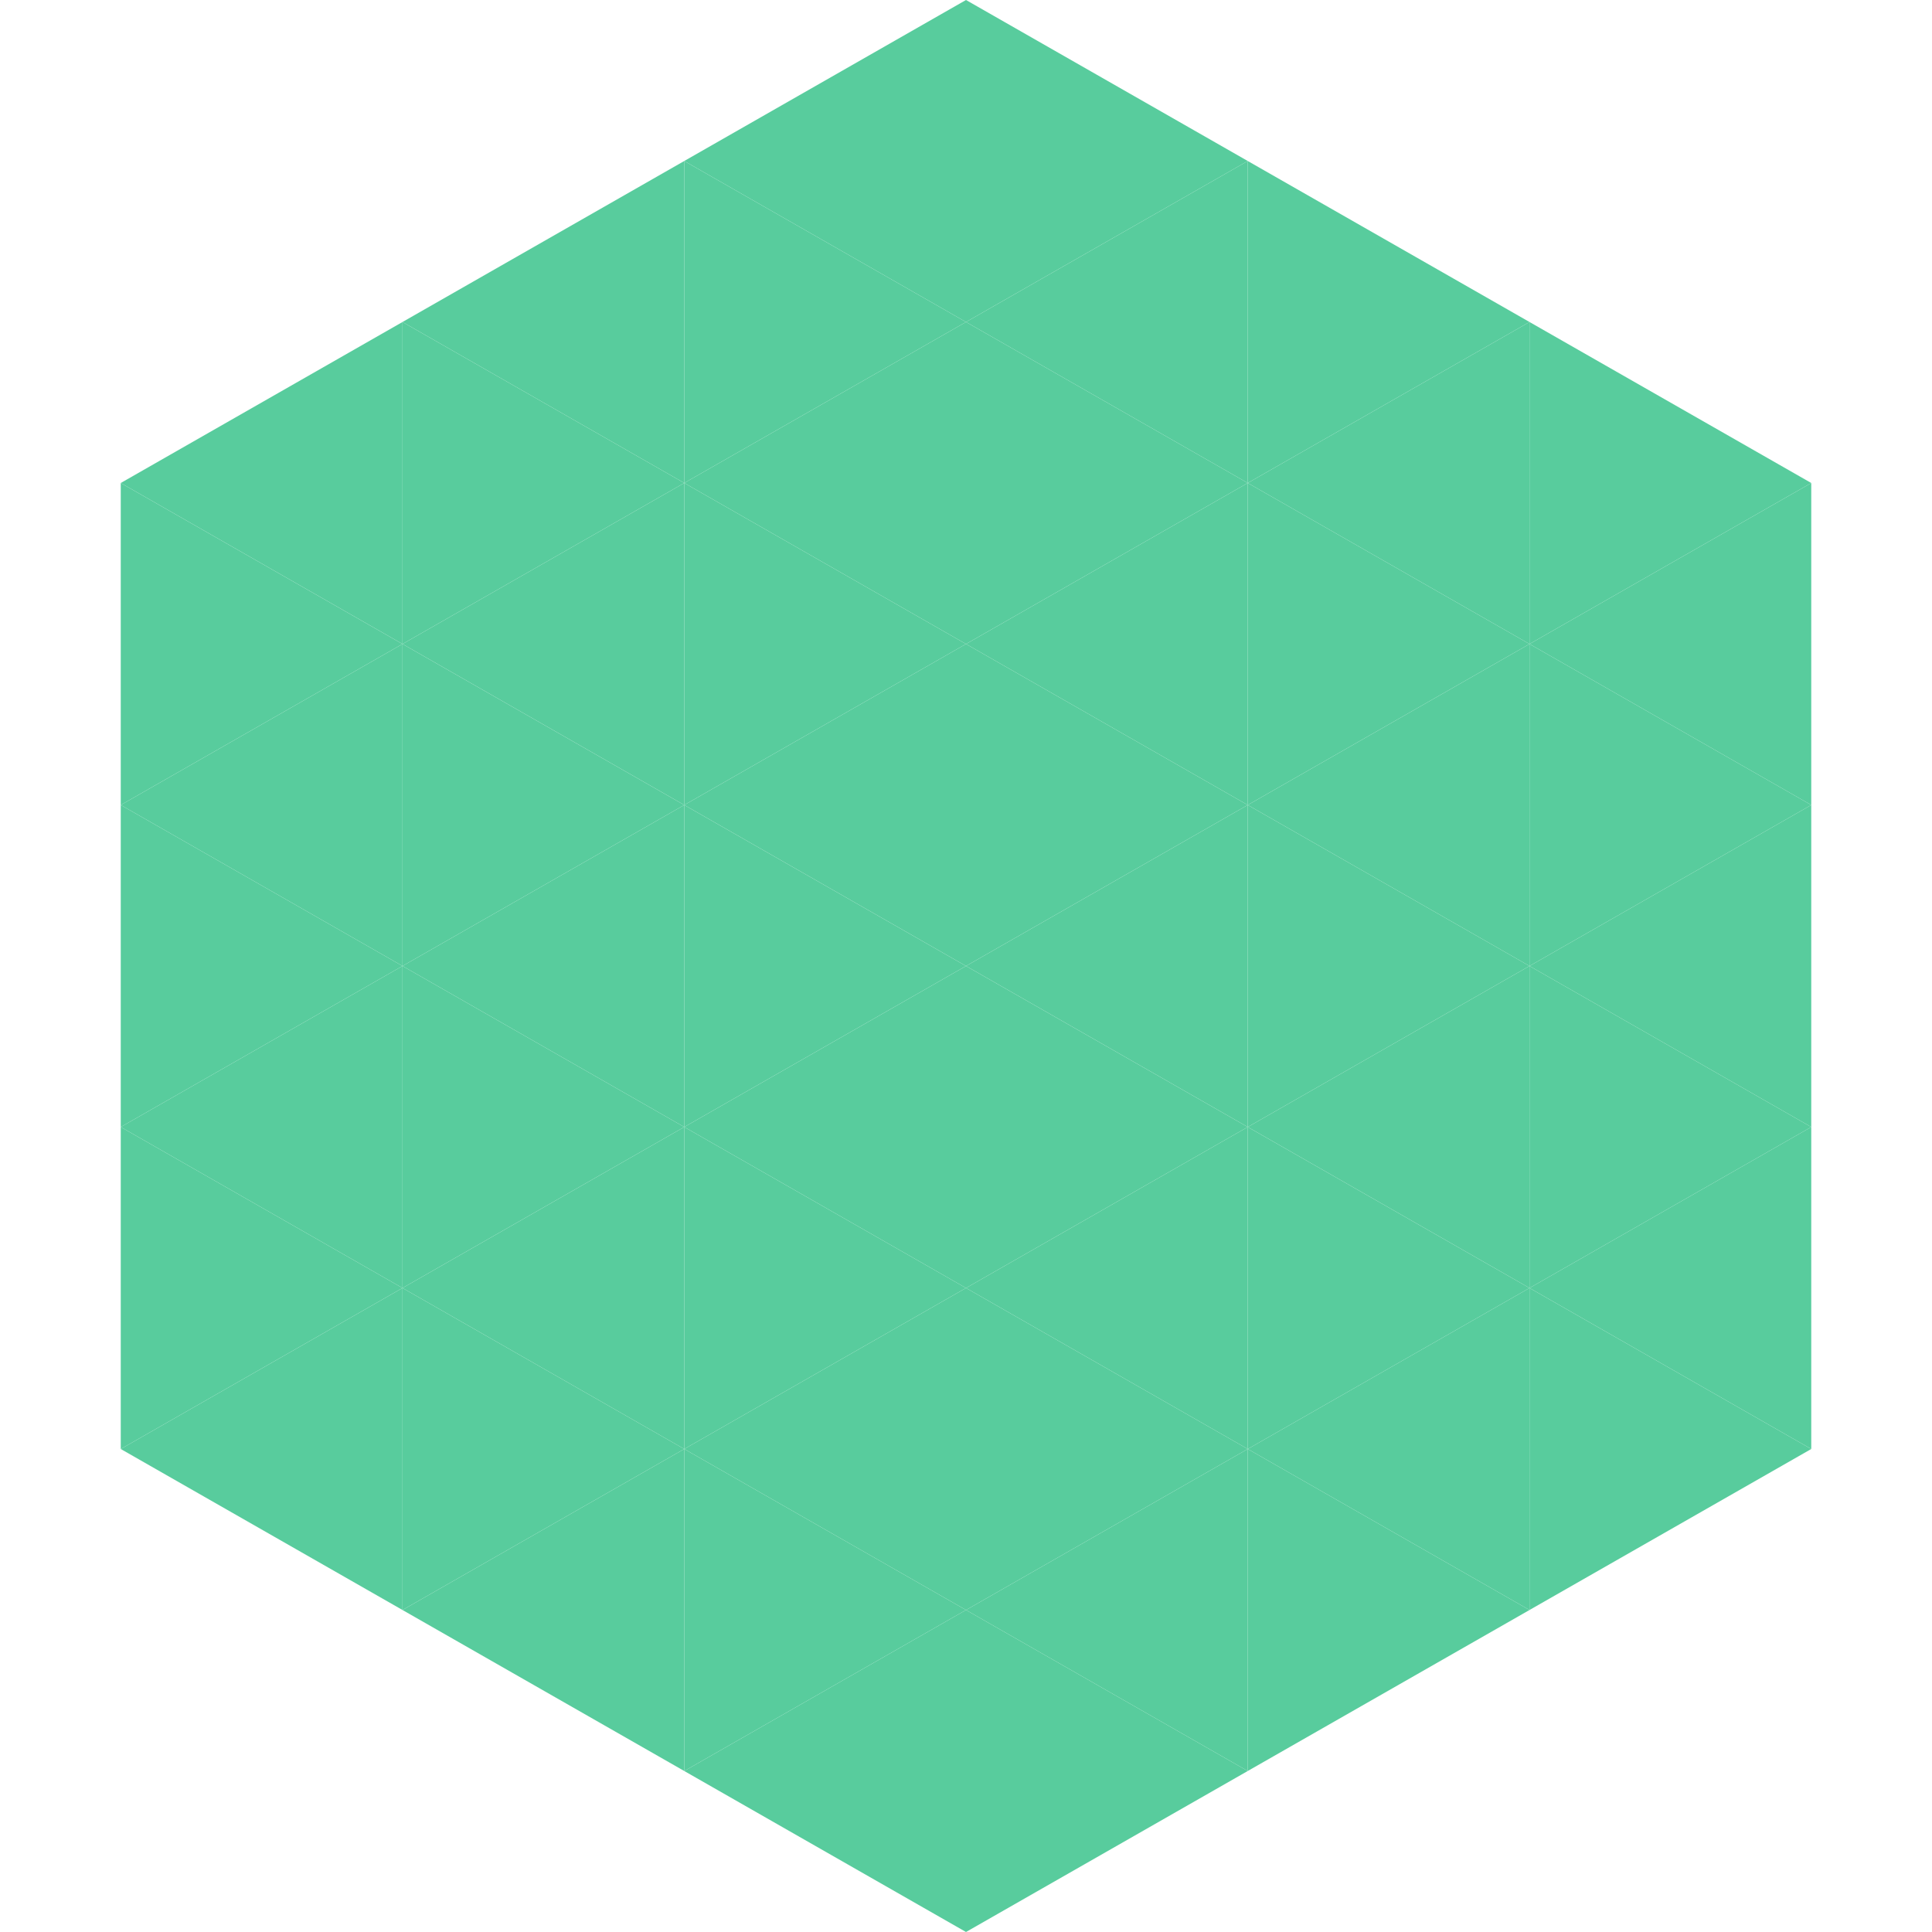
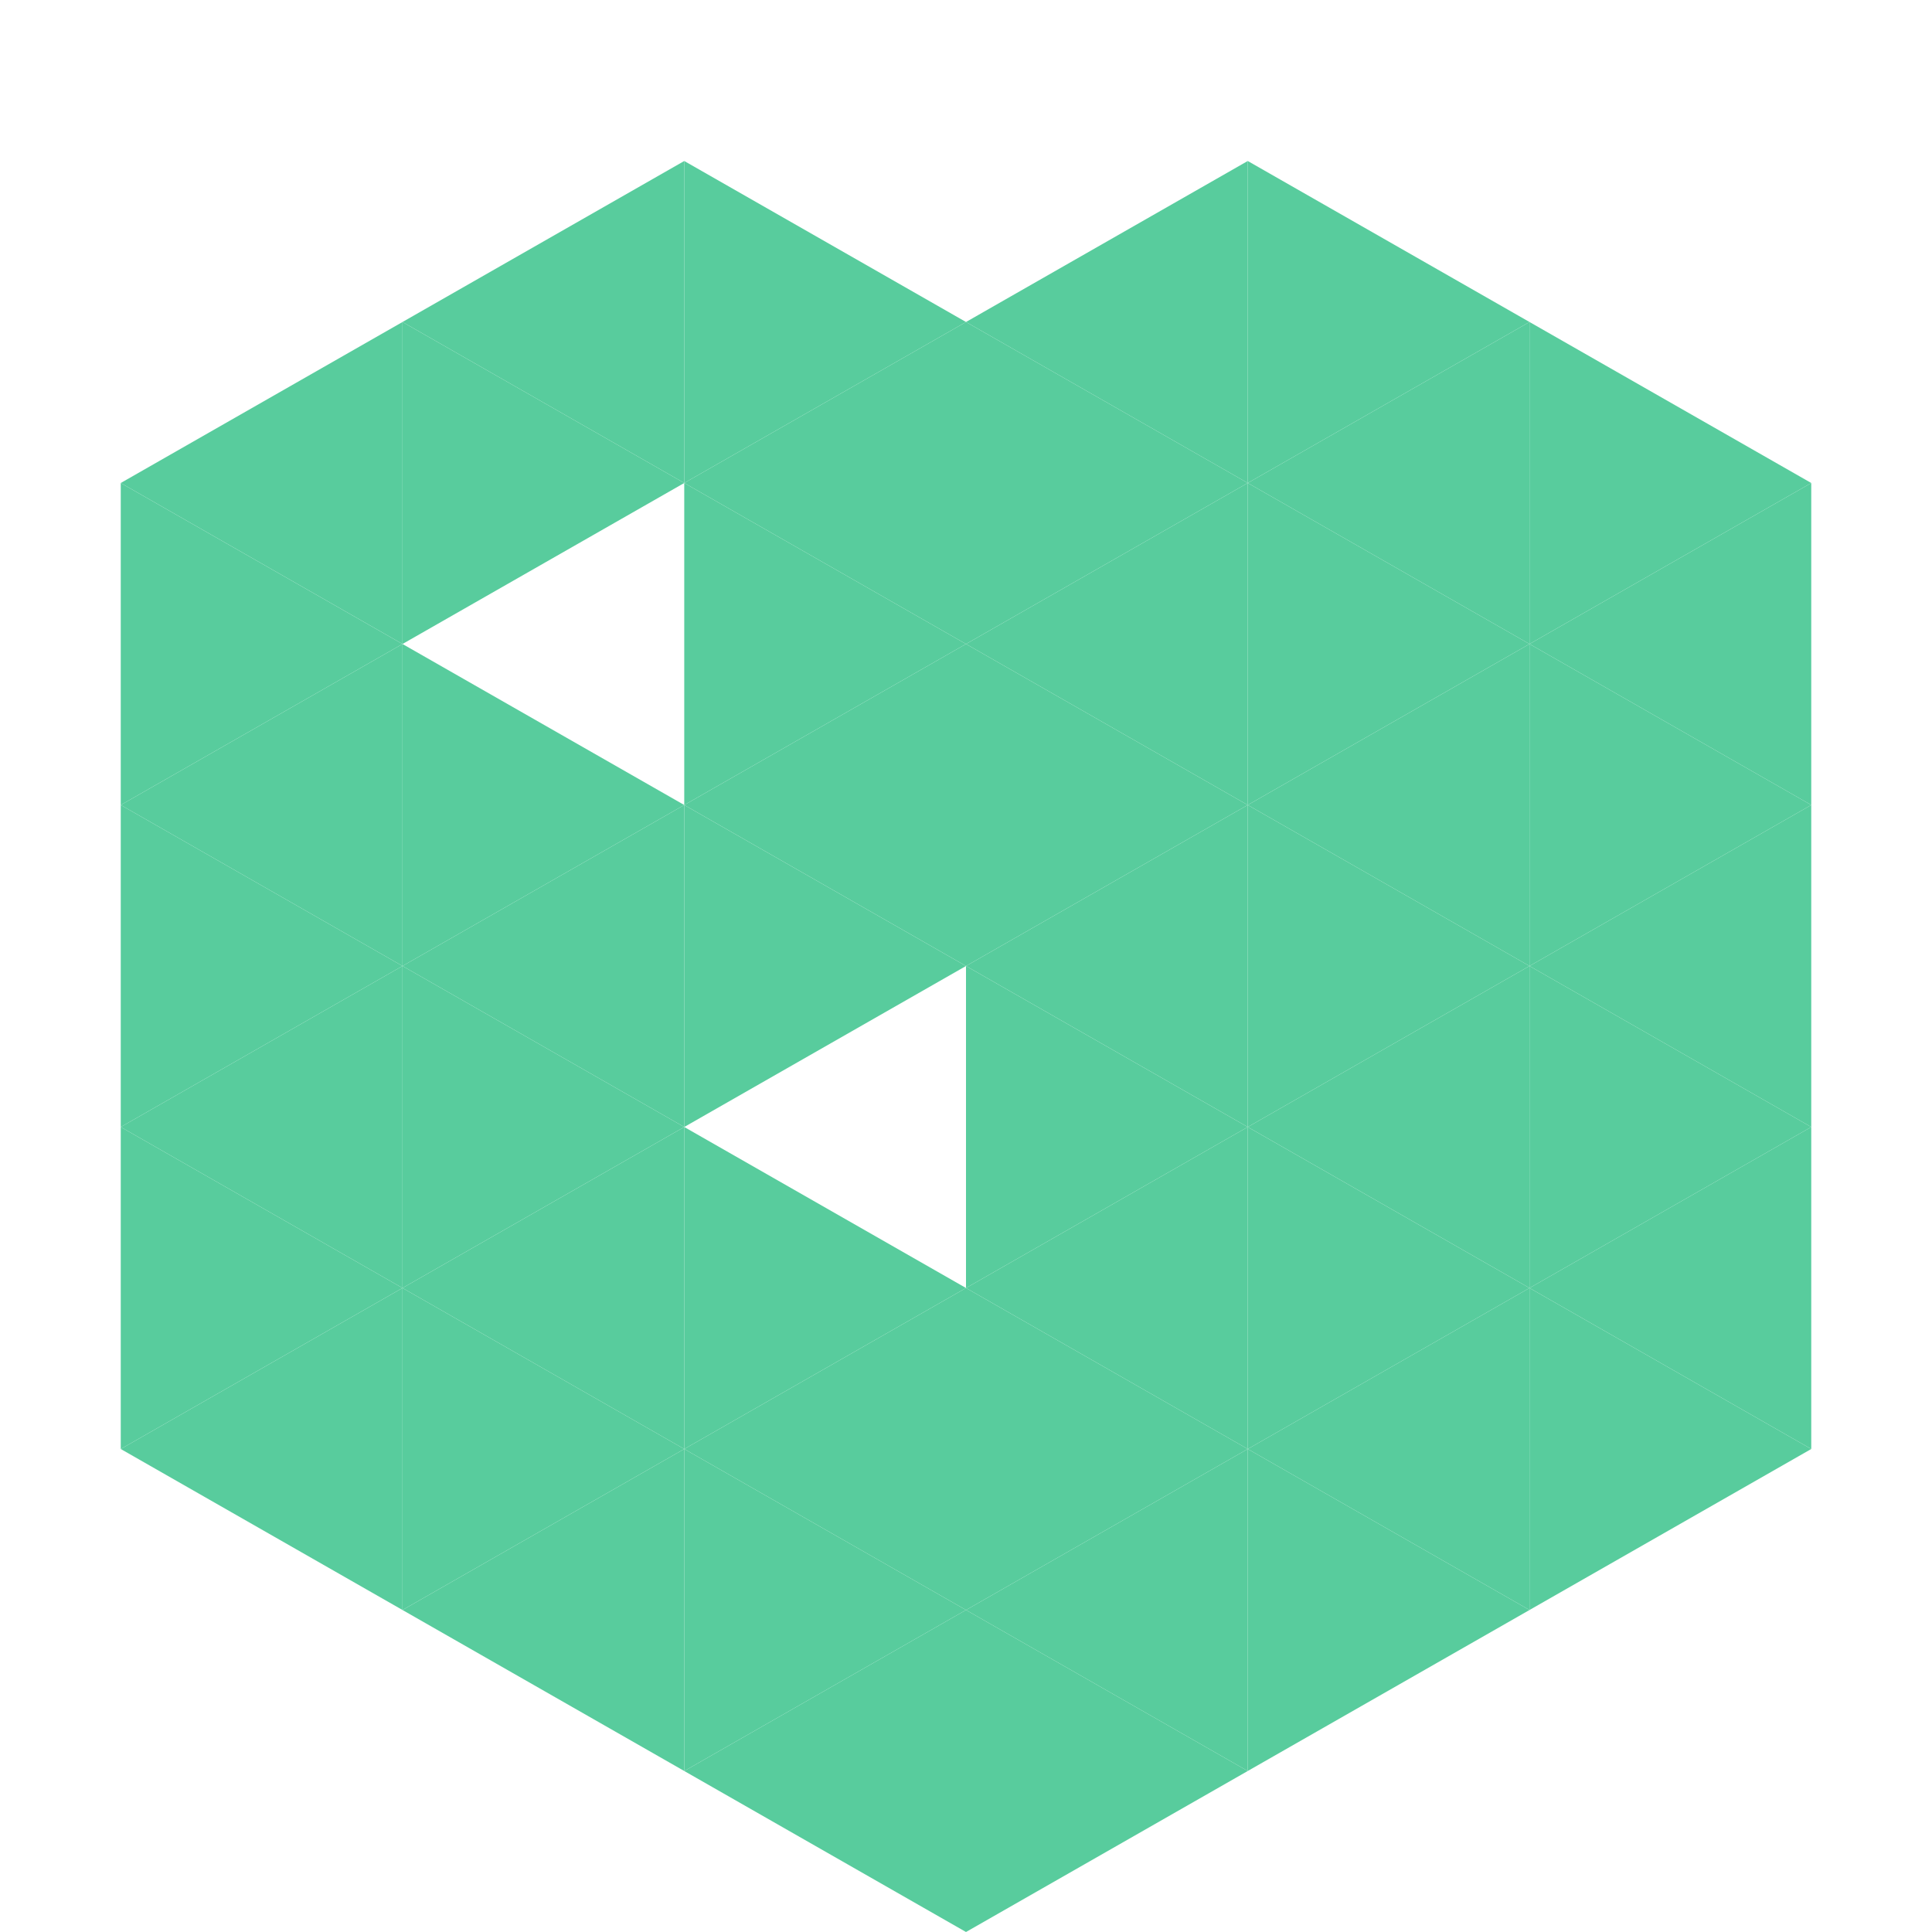
<svg xmlns="http://www.w3.org/2000/svg" width="240" height="240">
  <polygon points="50,40 15,60 50,80" style="fill:rgb(88,204,157)" />
  <polygon points="190,40 225,60 190,80" style="fill:rgb(88,204,157)" />
  <polygon points="15,60 50,80 15,100" style="fill:rgb(88,204,157)" />
  <polygon points="225,60 190,80 225,100" style="fill:rgb(88,204,157)" />
  <polygon points="50,80 15,100 50,120" style="fill:rgb(88,204,157)" />
  <polygon points="190,80 225,100 190,120" style="fill:rgb(88,204,157)" />
  <polygon points="15,100 50,120 15,140" style="fill:rgb(88,204,157)" />
  <polygon points="225,100 190,120 225,140" style="fill:rgb(88,204,157)" />
  <polygon points="50,120 15,140 50,160" style="fill:rgb(88,204,157)" />
  <polygon points="190,120 225,140 190,160" style="fill:rgb(88,204,157)" />
  <polygon points="15,140 50,160 15,180" style="fill:rgb(88,204,157)" />
  <polygon points="225,140 190,160 225,180" style="fill:rgb(88,204,157)" />
  <polygon points="50,160 15,180 50,200" style="fill:rgb(88,204,157)" />
  <polygon points="190,160 225,180 190,200" style="fill:rgb(88,204,157)" />
  <polygon points="15,180 50,200 15,220" style="fill:rgb(255,255,255); fill-opacity:0" />
  <polygon points="225,180 190,200 225,220" style="fill:rgb(255,255,255); fill-opacity:0" />
  <polygon points="50,0 85,20 50,40" style="fill:rgb(255,255,255); fill-opacity:0" />
  <polygon points="190,0 155,20 190,40" style="fill:rgb(255,255,255); fill-opacity:0" />
  <polygon points="85,20 50,40 85,60" style="fill:rgb(88,204,157)" />
  <polygon points="155,20 190,40 155,60" style="fill:rgb(88,204,157)" />
  <polygon points="50,40 85,60 50,80" style="fill:rgb(88,204,157)" />
  <polygon points="190,40 155,60 190,80" style="fill:rgb(88,204,157)" />
-   <polygon points="85,60 50,80 85,100" style="fill:rgb(88,204,157)" />
  <polygon points="155,60 190,80 155,100" style="fill:rgb(88,204,157)" />
  <polygon points="50,80 85,100 50,120" style="fill:rgb(88,204,157)" />
  <polygon points="190,80 155,100 190,120" style="fill:rgb(88,204,157)" />
  <polygon points="85,100 50,120 85,140" style="fill:rgb(88,204,157)" />
  <polygon points="155,100 190,120 155,140" style="fill:rgb(88,204,157)" />
  <polygon points="50,120 85,140 50,160" style="fill:rgb(88,204,157)" />
  <polygon points="190,120 155,140 190,160" style="fill:rgb(88,204,157)" />
  <polygon points="85,140 50,160 85,180" style="fill:rgb(88,204,157)" />
  <polygon points="155,140 190,160 155,180" style="fill:rgb(88,204,157)" />
  <polygon points="50,160 85,180 50,200" style="fill:rgb(88,204,157)" />
  <polygon points="190,160 155,180 190,200" style="fill:rgb(88,204,157)" />
  <polygon points="85,180 50,200 85,220" style="fill:rgb(88,204,157)" />
  <polygon points="155,180 190,200 155,220" style="fill:rgb(88,204,157)" />
-   <polygon points="120,0 85,20 120,40" style="fill:rgb(88,204,157)" />
-   <polygon points="120,0 155,20 120,40" style="fill:rgb(88,204,157)" />
  <polygon points="85,20 120,40 85,60" style="fill:rgb(88,204,157)" />
  <polygon points="155,20 120,40 155,60" style="fill:rgb(88,204,157)" />
  <polygon points="120,40 85,60 120,80" style="fill:rgb(88,204,157)" />
  <polygon points="120,40 155,60 120,80" style="fill:rgb(88,204,157)" />
  <polygon points="85,60 120,80 85,100" style="fill:rgb(88,204,157)" />
  <polygon points="155,60 120,80 155,100" style="fill:rgb(88,204,157)" />
  <polygon points="120,80 85,100 120,120" style="fill:rgb(88,204,157)" />
  <polygon points="120,80 155,100 120,120" style="fill:rgb(88,204,157)" />
  <polygon points="85,100 120,120 85,140" style="fill:rgb(88,204,157)" />
  <polygon points="155,100 120,120 155,140" style="fill:rgb(88,204,157)" />
-   <polygon points="120,120 85,140 120,160" style="fill:rgb(88,204,157)" />
  <polygon points="120,120 155,140 120,160" style="fill:rgb(88,204,157)" />
  <polygon points="85,140 120,160 85,180" style="fill:rgb(88,204,157)" />
  <polygon points="155,140 120,160 155,180" style="fill:rgb(88,204,157)" />
  <polygon points="120,160 85,180 120,200" style="fill:rgb(88,204,157)" />
  <polygon points="120,160 155,180 120,200" style="fill:rgb(88,204,157)" />
  <polygon points="85,180 120,200 85,220" style="fill:rgb(88,204,157)" />
  <polygon points="155,180 120,200 155,220" style="fill:rgb(88,204,157)" />
  <polygon points="120,200 85,220 120,240" style="fill:rgb(88,204,157)" />
  <polygon points="120,200 155,220 120,240" style="fill:rgb(88,204,157)" />
  <polygon points="85,220 120,240 85,260" style="fill:rgb(255,255,255); fill-opacity:0" />
-   <polygon points="155,220 120,240 155,260" style="fill:rgb(255,255,255); fill-opacity:0" />
</svg>